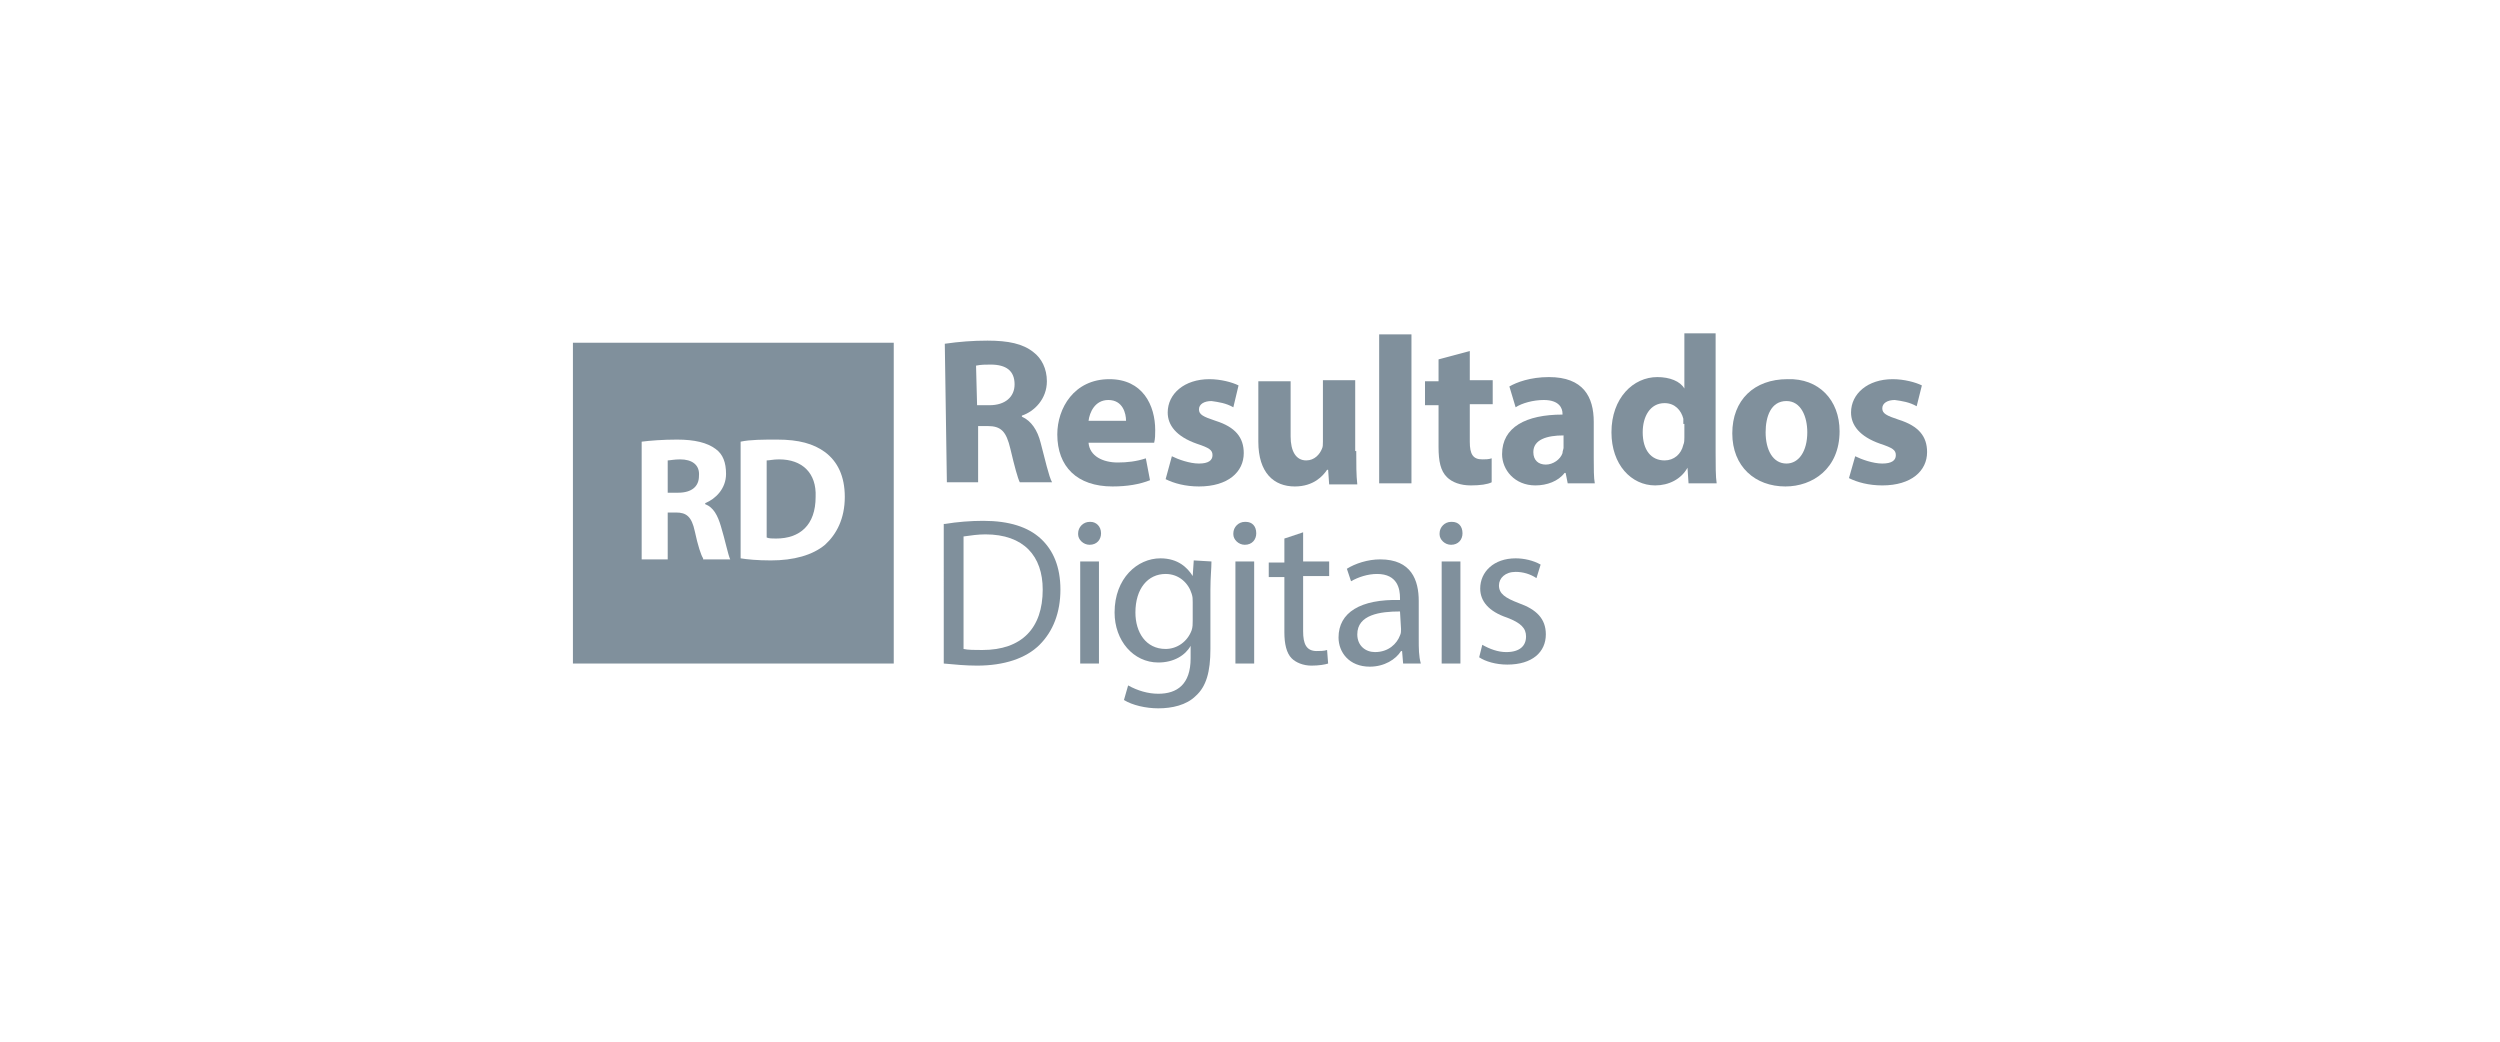
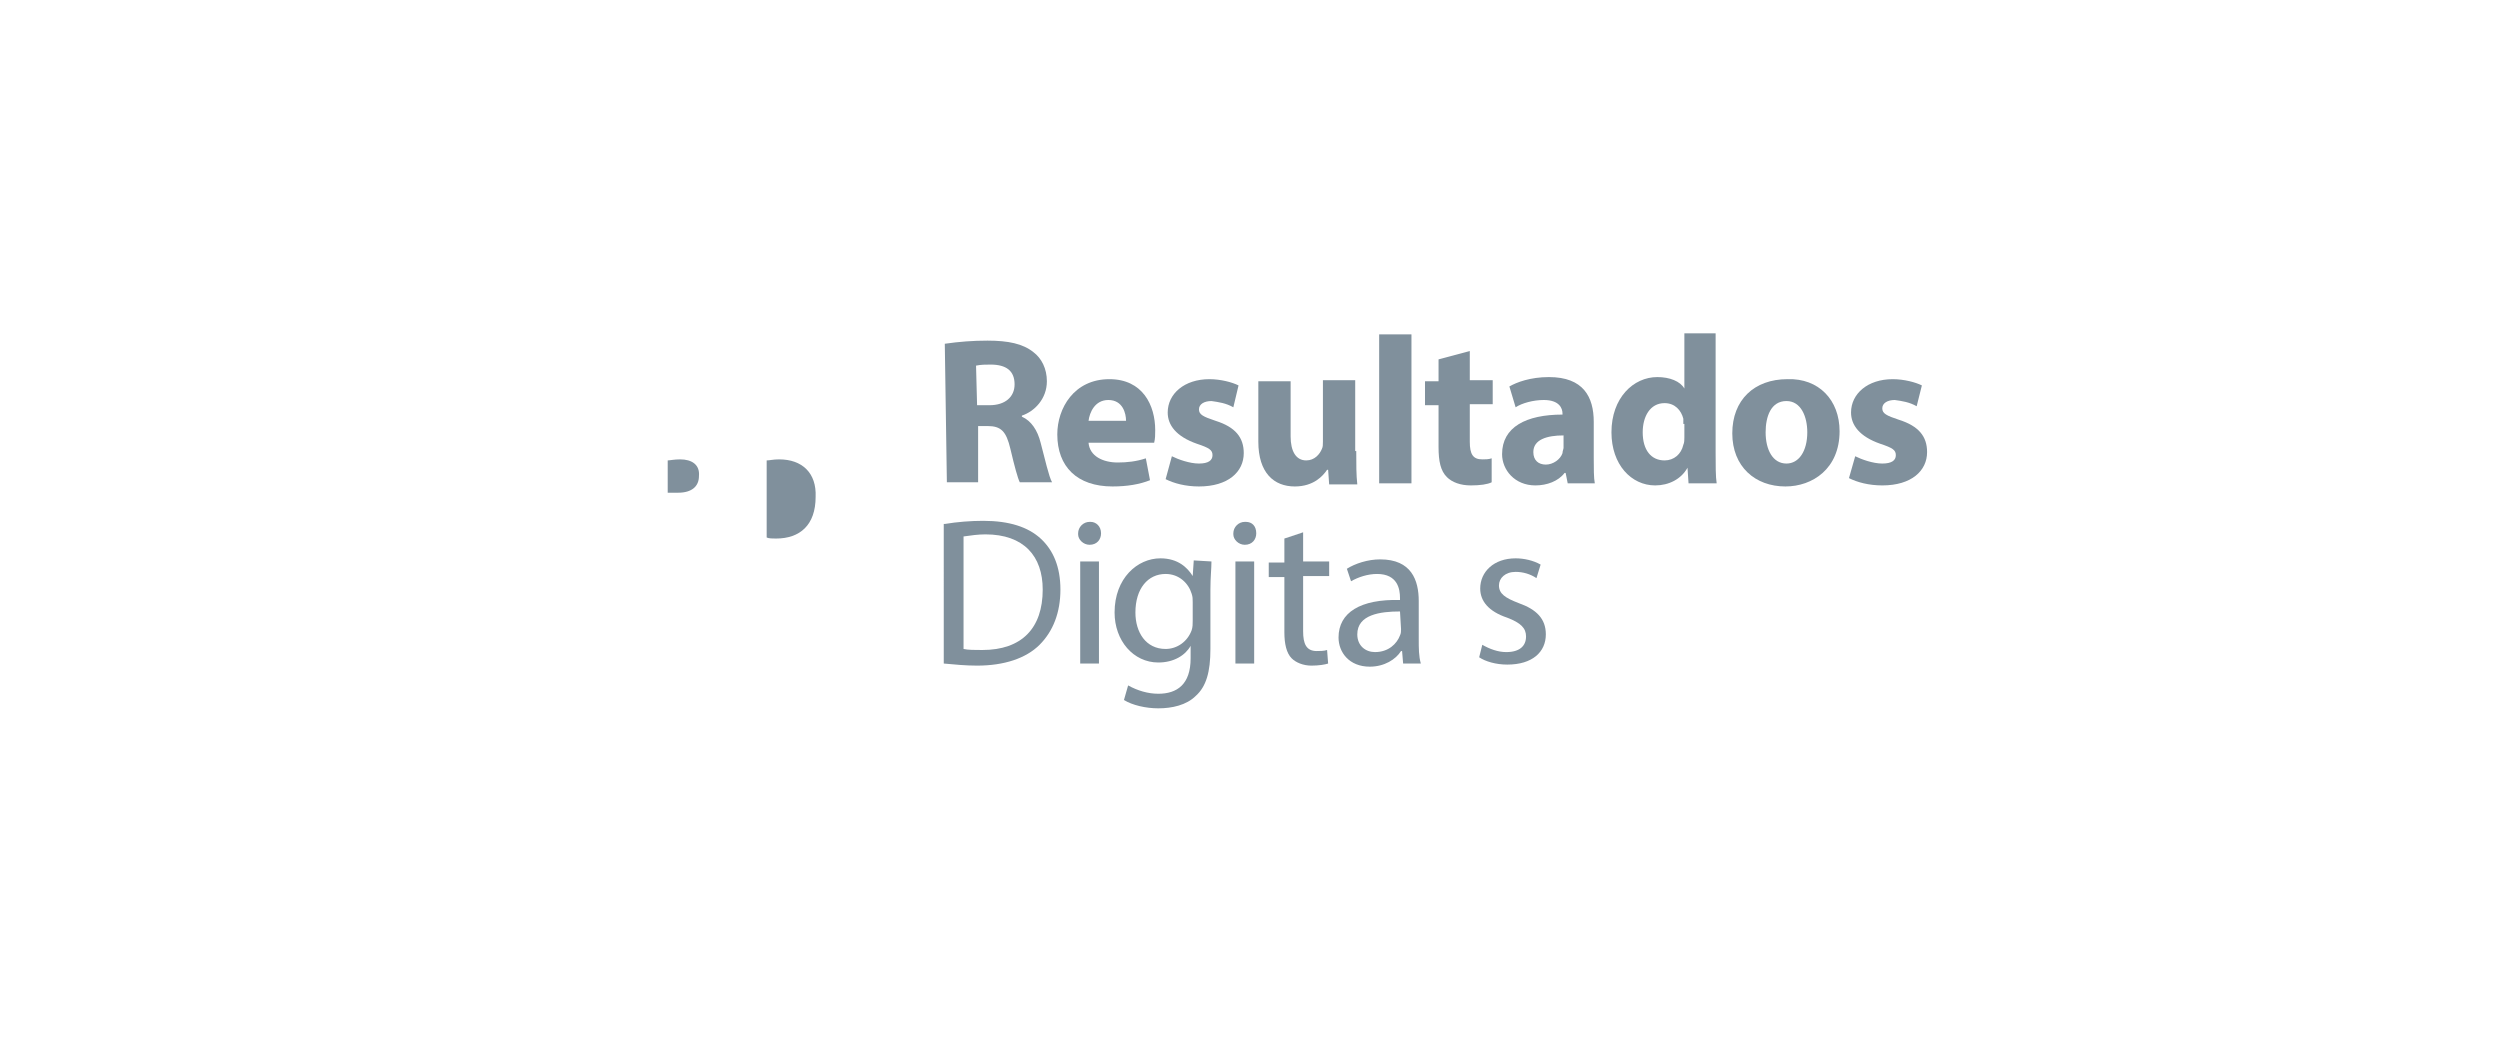
<svg xmlns="http://www.w3.org/2000/svg" version="1.1" id="Camada_1" x="0px" y="0px" viewBox="0 0 240 100" style="enable-background:new 0 0 240 100;" xml:space="preserve">
  <style type="text/css">
	.st0{fill:#80909C;}
</style>
  <g>
    <path class="st0" d="M90.7,33c1.4-0.2,2.7-0.3,4.1-0.3c2,0,3.4,0.3,4.4,1.1c0.8,0.6,1.3,1.6,1.3,2.8c0,1.7-1.2,2.9-2.4,3.3V40   c0.9,0.4,1.5,1.3,1.8,2.5c0.4,1.5,0.8,3.3,1.1,3.8h-3.1c-0.2-0.4-0.5-1.5-0.9-3.2c-0.4-1.7-0.9-2.2-2.2-2.2h-0.9v5.4h-3L90.7,33   L90.7,33z M93.8,38.9H95c1.5,0,2.4-0.8,2.4-2c0-1.3-0.8-1.9-2.3-1.9c-0.5,0-0.9,0-1.4,0.1L93.8,38.9L93.8,38.9z" />
    <path class="st0" d="M104.5,42.5c0.1,1.3,1.4,1.9,2.8,1.9c0.9,0,1.8-0.1,2.7-0.4l0.4,2.1c-1,0.4-2.2,0.6-3.6,0.6   c-3.4,0-5.3-1.9-5.3-5c0-2.5,1.6-5.3,5-5.3c3.2,0,4.4,2.5,4.4,4.9c0,0.4,0,0.8-0.1,1.2L104.5,42.5L104.5,42.5z M108.1,40.4   c0-0.7-0.3-2-1.7-2c-1.3,0-1.8,1.2-1.9,2H108.1z" />
    <path class="st0" d="M112.5,43.8c0.6,0.3,1.7,0.7,2.6,0.7c0.9,0,1.3-0.3,1.3-0.8c0-0.5-0.3-0.7-1.5-1.1c-2-0.7-2.8-1.8-2.8-3   c0-1.8,1.6-3.2,4-3.2c1.1,0,2.2,0.3,2.8,0.6l-0.5,2.1c-0.7-0.4-1.4-0.5-2.1-0.6c-0.7,0-1.2,0.3-1.2,0.8c0,0.5,0.4,0.7,1.6,1.1   c1.9,0.6,2.7,1.6,2.7,3.1c0,1.8-1.5,3.2-4.3,3.2c-1.3,0-2.4-0.3-3.2-0.7L112.5,43.8z" />
    <path class="st0" d="M130.2,43.3c0,1.3,0,2.3,0.1,3.2h-2.7l-0.1-1.4h-0.1c-0.4,0.6-1.3,1.6-3.1,1.6c-2,0-3.5-1.3-3.5-4.3v-5.8h3.1   v5.3c0,1.4,0.5,2.3,1.5,2.3c0.8,0,1.3-0.6,1.5-1.1c0.1-0.2,0.1-0.4,0.1-0.7v-5.9h3.1V43.3L130.2,43.3z" />
    <path class="st0" d="M132.4,32.1h3.1v14.3h-3.1V32.1z" />
    <path class="st0" d="M141.1,33.7v2.8h2.2v2.3h-2.2v3.6c0,1.2,0.3,1.7,1.2,1.7c0.3,0,0.6,0,0.9-0.1l0,2.3c-0.4,0.2-1.1,0.3-2,0.3   c-1,0-1.8-0.3-2.3-0.8c-0.6-0.6-0.8-1.5-0.8-2.9v-4h-1.3v-2.3h1.3v-2.1L141.1,33.7z" />
    <path class="st0" d="M150.5,46.4l-0.2-1h-0.1c-0.6,0.8-1.7,1.2-2.8,1.2c-2,0-3.2-1.5-3.2-3c0-2.6,2.3-3.8,5.8-3.8v-0.1   c0-0.5-0.3-1.3-1.8-1.3c-1,0-2.1,0.3-2.7,0.7l-0.6-2c0.7-0.4,2-0.9,3.8-0.9c3.3,0,4.3,1.9,4.3,4.3V44c0,0.9,0,1.9,0.1,2.4   L150.5,46.4L150.5,46.4z M150.1,41.8c-1.6,0-2.9,0.4-2.9,1.6c0,0.8,0.5,1.2,1.2,1.2c0.7,0,1.4-0.5,1.6-1.1c0-0.2,0.1-0.4,0.1-0.5   V41.8L150.1,41.8z" />
    <path class="st0" d="M164.7,32.1v11.4c0,1.1,0,2.3,0.1,2.9h-2.7l-0.1-1.5h0c-0.6,1.1-1.8,1.7-3.1,1.7c-2.3,0-4.2-2-4.2-5.1   c0-3.3,2.1-5.3,4.4-5.3c1.2,0,2.2,0.4,2.6,1.1h0v-5.3H164.7L164.7,32.1z M161.6,40.7c0-0.2,0-0.4,0-0.5c-0.2-0.8-0.8-1.5-1.8-1.5   c-1.4,0-2.1,1.3-2.1,2.8c0,1.7,0.8,2.7,2.1,2.7c0.9,0,1.6-0.6,1.8-1.5c0.1-0.2,0.1-0.5,0.1-0.7V40.7L161.6,40.7z" />
    <path class="st0" d="M176.6,41.4c0,3.6-2.6,5.3-5.2,5.3c-2.9,0-5.1-1.9-5.1-5.1s2.1-5.2,5.3-5.2C174.6,36.3,176.6,38.4,176.6,41.4z    M169.5,41.5c0,1.7,0.7,3,2,3c1.2,0,2-1.2,2-3c0-1.5-0.6-3-2-3C170,38.5,169.5,40,169.5,41.5L169.5,41.5z" />
    <path class="st0" d="M178.1,43.8c0.6,0.3,1.7,0.7,2.6,0.7c0.9,0,1.3-0.3,1.3-0.8c0-0.5-0.3-0.7-1.5-1.1c-2-0.7-2.8-1.8-2.8-3   c0-1.8,1.6-3.2,4-3.2c1.1,0,2.2,0.3,2.8,0.6L184,39c-0.7-0.4-1.4-0.5-2.1-0.6c-0.7,0-1.2,0.3-1.2,0.8c0,0.5,0.4,0.7,1.6,1.1   c1.9,0.6,2.7,1.6,2.7,3.1c0,1.8-1.5,3.2-4.3,3.2c-1.3,0-2.4-0.3-3.2-0.7L178.1,43.8z" />
    <path class="st0" d="M90.7,50.3c1.2-0.2,2.5-0.3,3.7-0.3c2.5,0,4.3,0.6,5.5,1.7c1.2,1.1,1.9,2.7,1.9,4.9c0,2.2-0.7,4-2,5.3   c-1.3,1.3-3.4,2-6,2c-1.1,0-2.1-0.1-3.2-0.2V50.3L90.7,50.3z M92.5,62.3c0.4,0.1,1.1,0.1,1.8,0.1c3.8,0,5.8-2.1,5.8-5.8   c0-3.2-1.8-5.3-5.5-5.3c-0.7,0-1.4,0.1-2.1,0.2V62.3L92.5,62.3z" />
    <path class="st0" d="M105.7,51.2c0,0.6-0.4,1.1-1.1,1.1c-0.6,0-1.1-0.5-1.1-1c0,0,0,0,0-0.1c0-0.6,0.5-1.1,1.1-1.1c0,0,0,0,0.1,0   C105.2,50.1,105.7,50.5,105.7,51.2z M103.7,63.7v-9.8h1.8v9.8H103.7z" />
    <path class="st0" d="M116.3,53.9c0,0.7-0.1,1.5-0.1,2.7v5.7c0,2.2-0.4,3.6-1.4,4.5c-0.9,0.9-2.3,1.2-3.6,1.2   c-1.2,0-2.5-0.3-3.3-0.8l0.4-1.4c0.9,0.5,1.9,0.8,2.9,0.8c1.8,0,3.1-0.9,3.1-3.4V62h0c-0.5,0.9-1.6,1.6-3.1,1.6   c-2.4,0-4.2-2.1-4.2-4.8c0-3.3,2.2-5.2,4.4-5.2c1.7,0,2.6,0.9,3.1,1.7h0l0.1-1.5L116.3,53.9L116.3,53.9z M114.5,57.8   c0-0.3,0-0.5-0.1-0.8c-0.3-1-1.2-1.9-2.5-1.9c-1.7,0-2.9,1.4-2.9,3.7c0,1.9,1,3.5,2.9,3.5c1.1,0,2.1-0.7,2.5-1.8   c0.1-0.3,0.1-0.6,0.1-0.9L114.5,57.8L114.5,57.8z" />
    <path class="st0" d="M120.6,51.2c0,0.6-0.4,1.1-1.1,1.1c-0.6,0-1.1-0.5-1.1-1c0,0,0,0,0-0.1c0-0.6,0.5-1.1,1.1-1.1c0,0,0,0,0.1,0   C120.2,50.1,120.6,50.5,120.6,51.2z M118.6,63.7v-9.8h1.8v9.8H118.6z" />
    <path class="st0" d="M125.1,51.1v2.8h2.5v1.4h-2.5v5.3c0,1.2,0.3,1.9,1.3,1.9c0.3,0,0.7,0,1-0.1l0.1,1.3c-0.3,0.1-0.9,0.2-1.6,0.2   c-0.8,0-1.5-0.3-1.9-0.7c-0.5-0.5-0.7-1.4-0.7-2.5v-5.3h-1.5v-1.4h1.5v-2.3L125.1,51.1z" />
    <path class="st0" d="M134.7,63.7l-0.1-1.2h-0.1c-0.5,0.8-1.6,1.5-3,1.5c-2,0-3-1.4-3-2.8c0-2.4,2.1-3.7,5.9-3.6v-0.2   c0-0.8-0.2-2.3-2.2-2.3c-0.9,0-1.8,0.3-2.5,0.7l-0.4-1.2c0.8-0.5,2-0.9,3.2-0.9c3,0,3.7,2,3.7,4v3.7c0,0.8,0,1.6,0.2,2.3   L134.7,63.7L134.7,63.7z M134.4,58.7c-1.9,0-4.1,0.3-4.1,2.2c0,1.1,0.8,1.7,1.7,1.7c1.3,0,2.1-0.8,2.4-1.6c0.1-0.2,0.1-0.4,0.1-0.6   L134.4,58.7L134.4,58.7z" />
-     <path class="st0" d="M140.4,51.2c0,0.6-0.4,1.1-1.1,1.1c-0.6,0-1.1-0.5-1.1-1c0,0,0,0,0-0.1c0-0.6,0.5-1.1,1.1-1.1c0,0,0,0,0.1,0   C140,50.1,140.4,50.5,140.4,51.2z M138.4,63.7v-9.8h1.8v9.8H138.4z" />
    <path class="st0" d="M142.3,61.9c0.7,0.4,1.5,0.7,2.3,0.7c1.3,0,1.9-0.6,1.9-1.5c0-0.8-0.5-1.3-1.8-1.8c-1.8-0.6-2.6-1.6-2.6-2.8   c0-1.6,1.3-2.9,3.4-2.9c0.8,0,1.7,0.2,2.4,0.6l-0.4,1.3c-0.6-0.4-1.3-0.6-2-0.6c-1,0-1.6,0.6-1.6,1.3c0,0.8,0.6,1.2,1.9,1.7   c1.7,0.6,2.6,1.5,2.6,3c0,1.7-1.3,2.9-3.7,2.9c-1.1,0-2.1-0.3-2.7-0.7L142.3,61.9z" />
    <g>
      <path class="st0" d="M74.8,44.1c-0.6,0-0.9,0.1-1.2,0.1v7.4c0.2,0.1,0.6,0.1,0.9,0.1c2.3,0,3.8-1.3,3.8-4    C78.4,45.4,77,44.1,74.8,44.1z" />
      <path class="st0" d="M65.3,44.1c-0.6,0-1,0.1-1.2,0.1v3.1h1c1.3,0,2-0.6,2-1.6C67.2,44.6,66.4,44.1,65.3,44.1z" />
-       <path class="st0" d="M55,32.9v30.8h30.8V32.9H55z M67.5,53.6c-0.2-0.3-0.5-1.2-0.8-2.6c-0.3-1.4-0.8-1.8-1.8-1.8h-0.8v4.5h-2.5    V42.4h0c0.8-0.1,2-0.2,3.4-0.2c1.7,0,2.9,0.3,3.7,0.9c0.7,0.5,1,1.3,1,2.4c0,1.4-1,2.4-2,2.8v0.1c0.8,0.3,1.2,1.1,1.5,2.1    c0.4,1.3,0.7,2.8,0.9,3.2H67.5z M79.2,52.3c-1.2,1-3,1.5-5.2,1.5c-1.3,0-2.3-0.1-2.9-0.2V42.4h0c0.9-0.2,2.2-0.2,3.5-0.2    c2.1,0,3.5,0.4,4.6,1.2c1.2,0.9,1.9,2.3,1.9,4.3C81.1,49.8,80.3,51.3,79.2,52.3z" />
    </g>
  </g>
</svg>